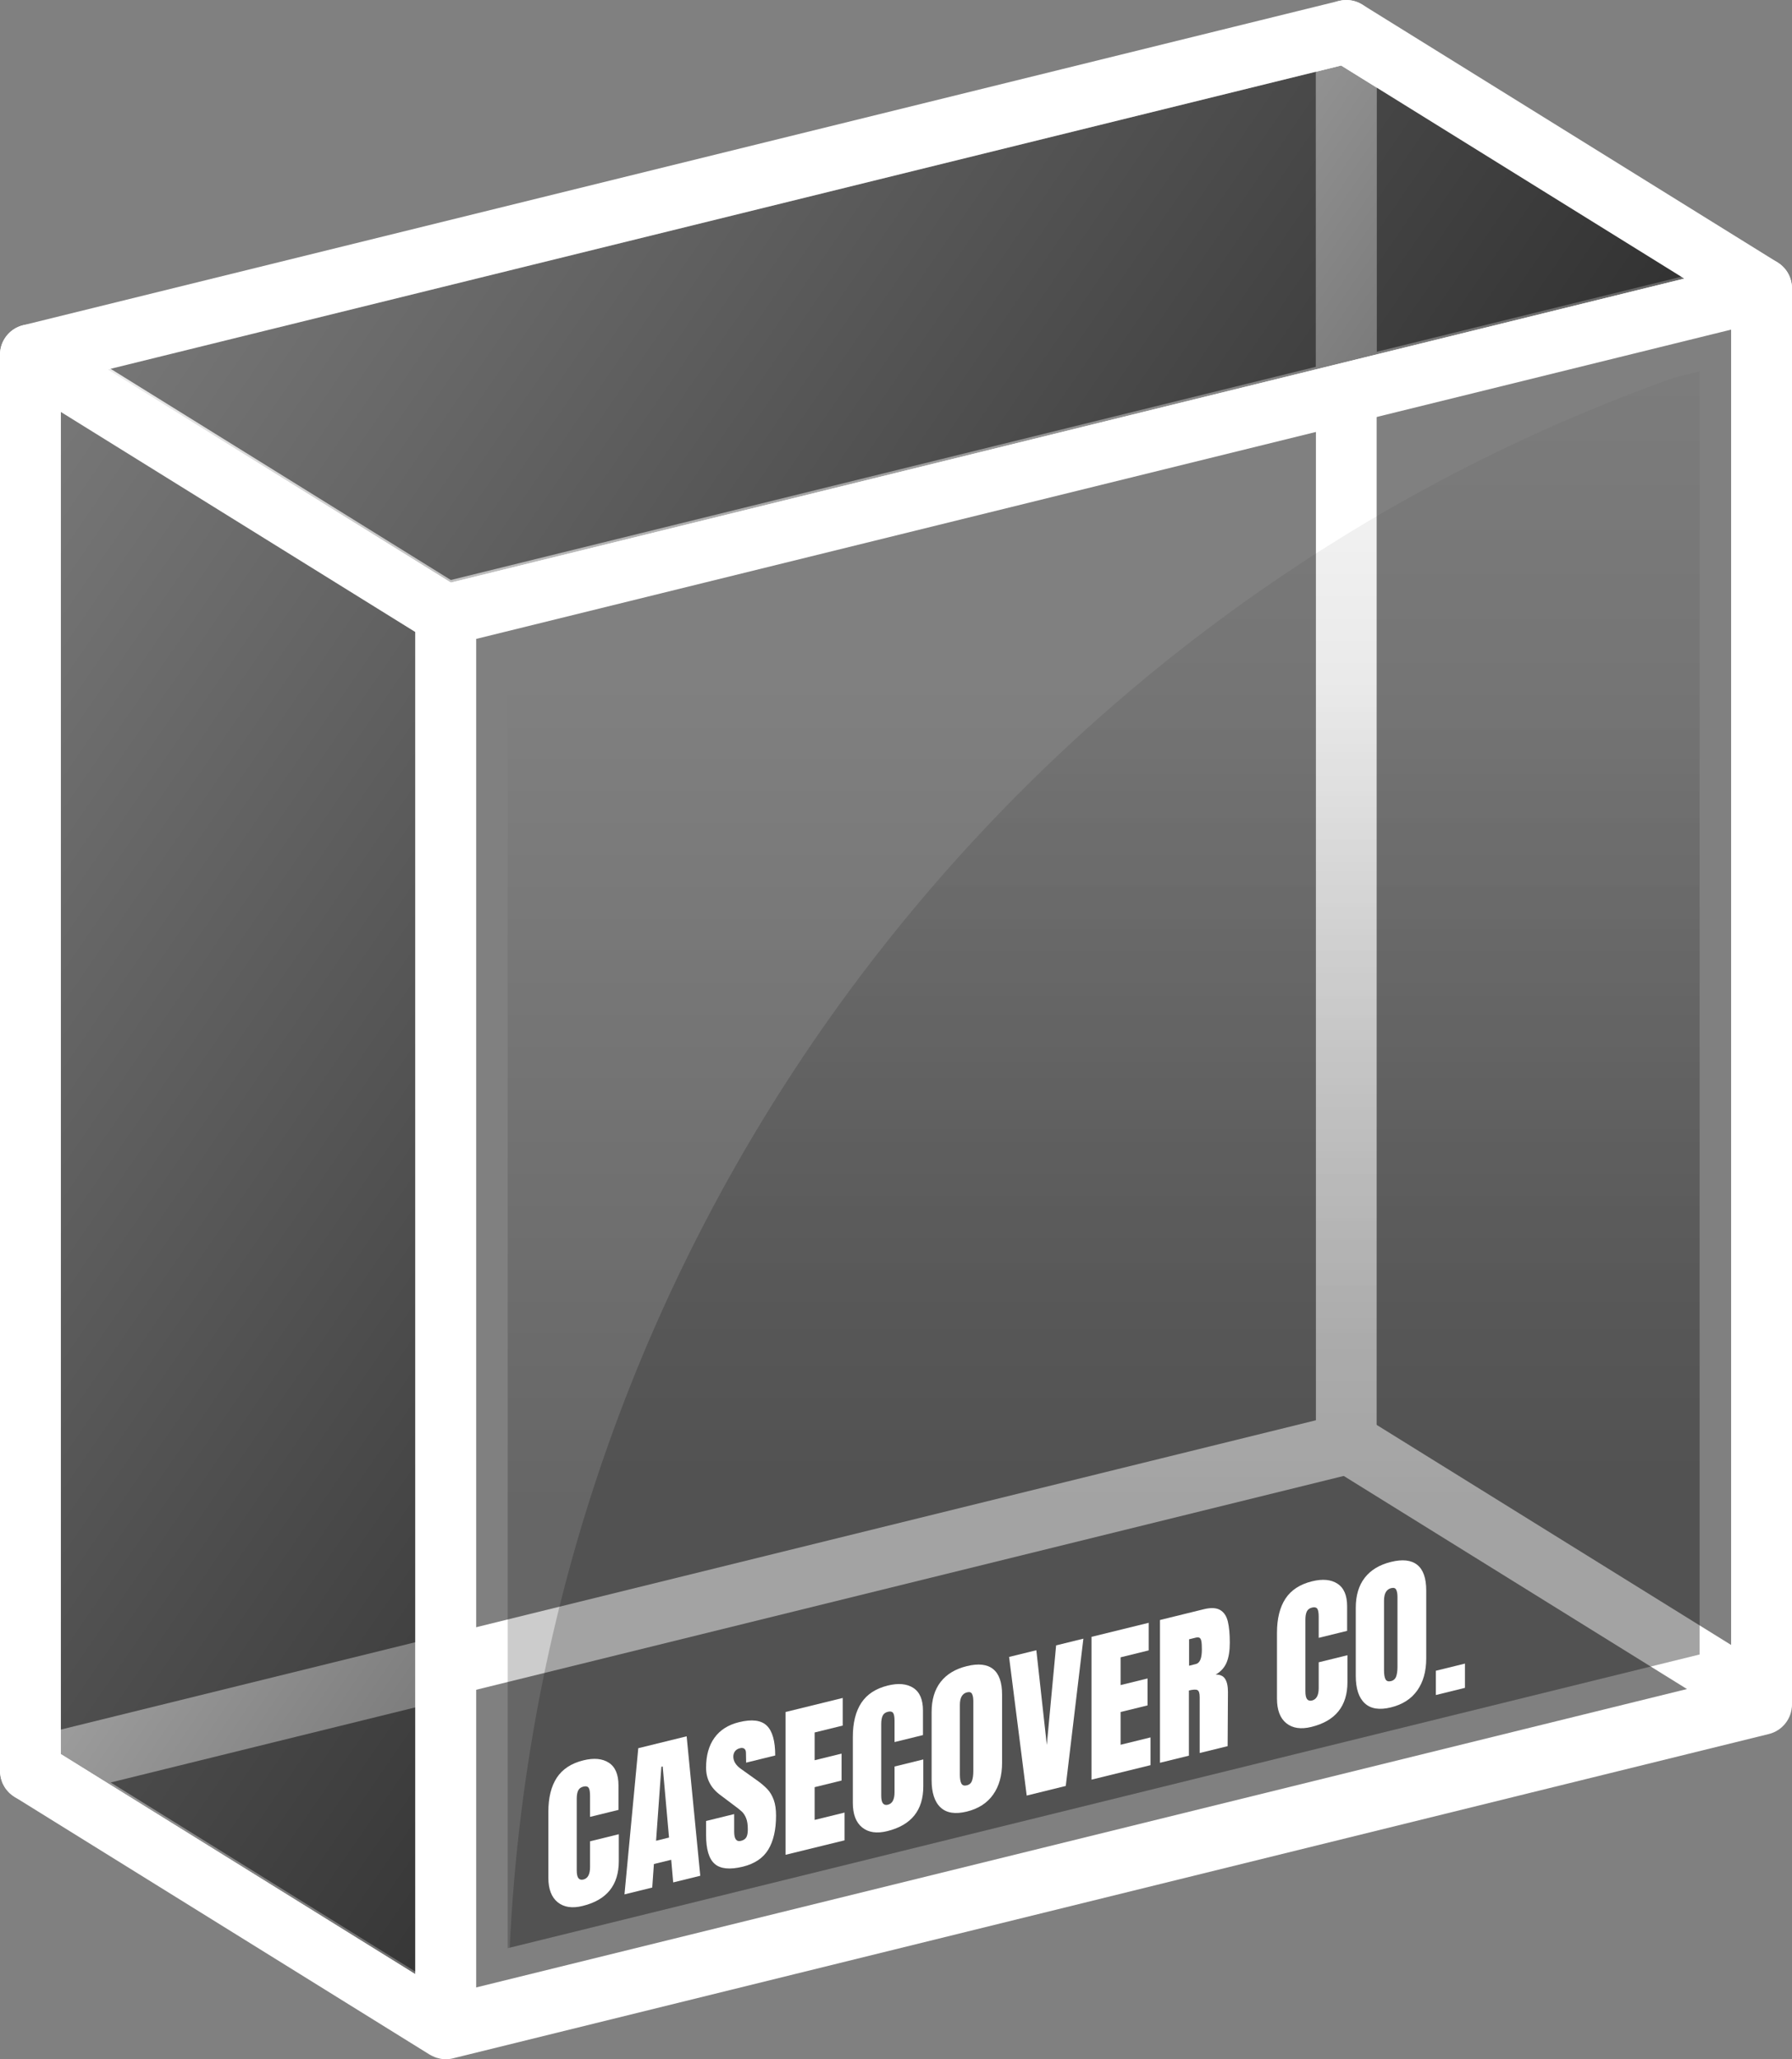
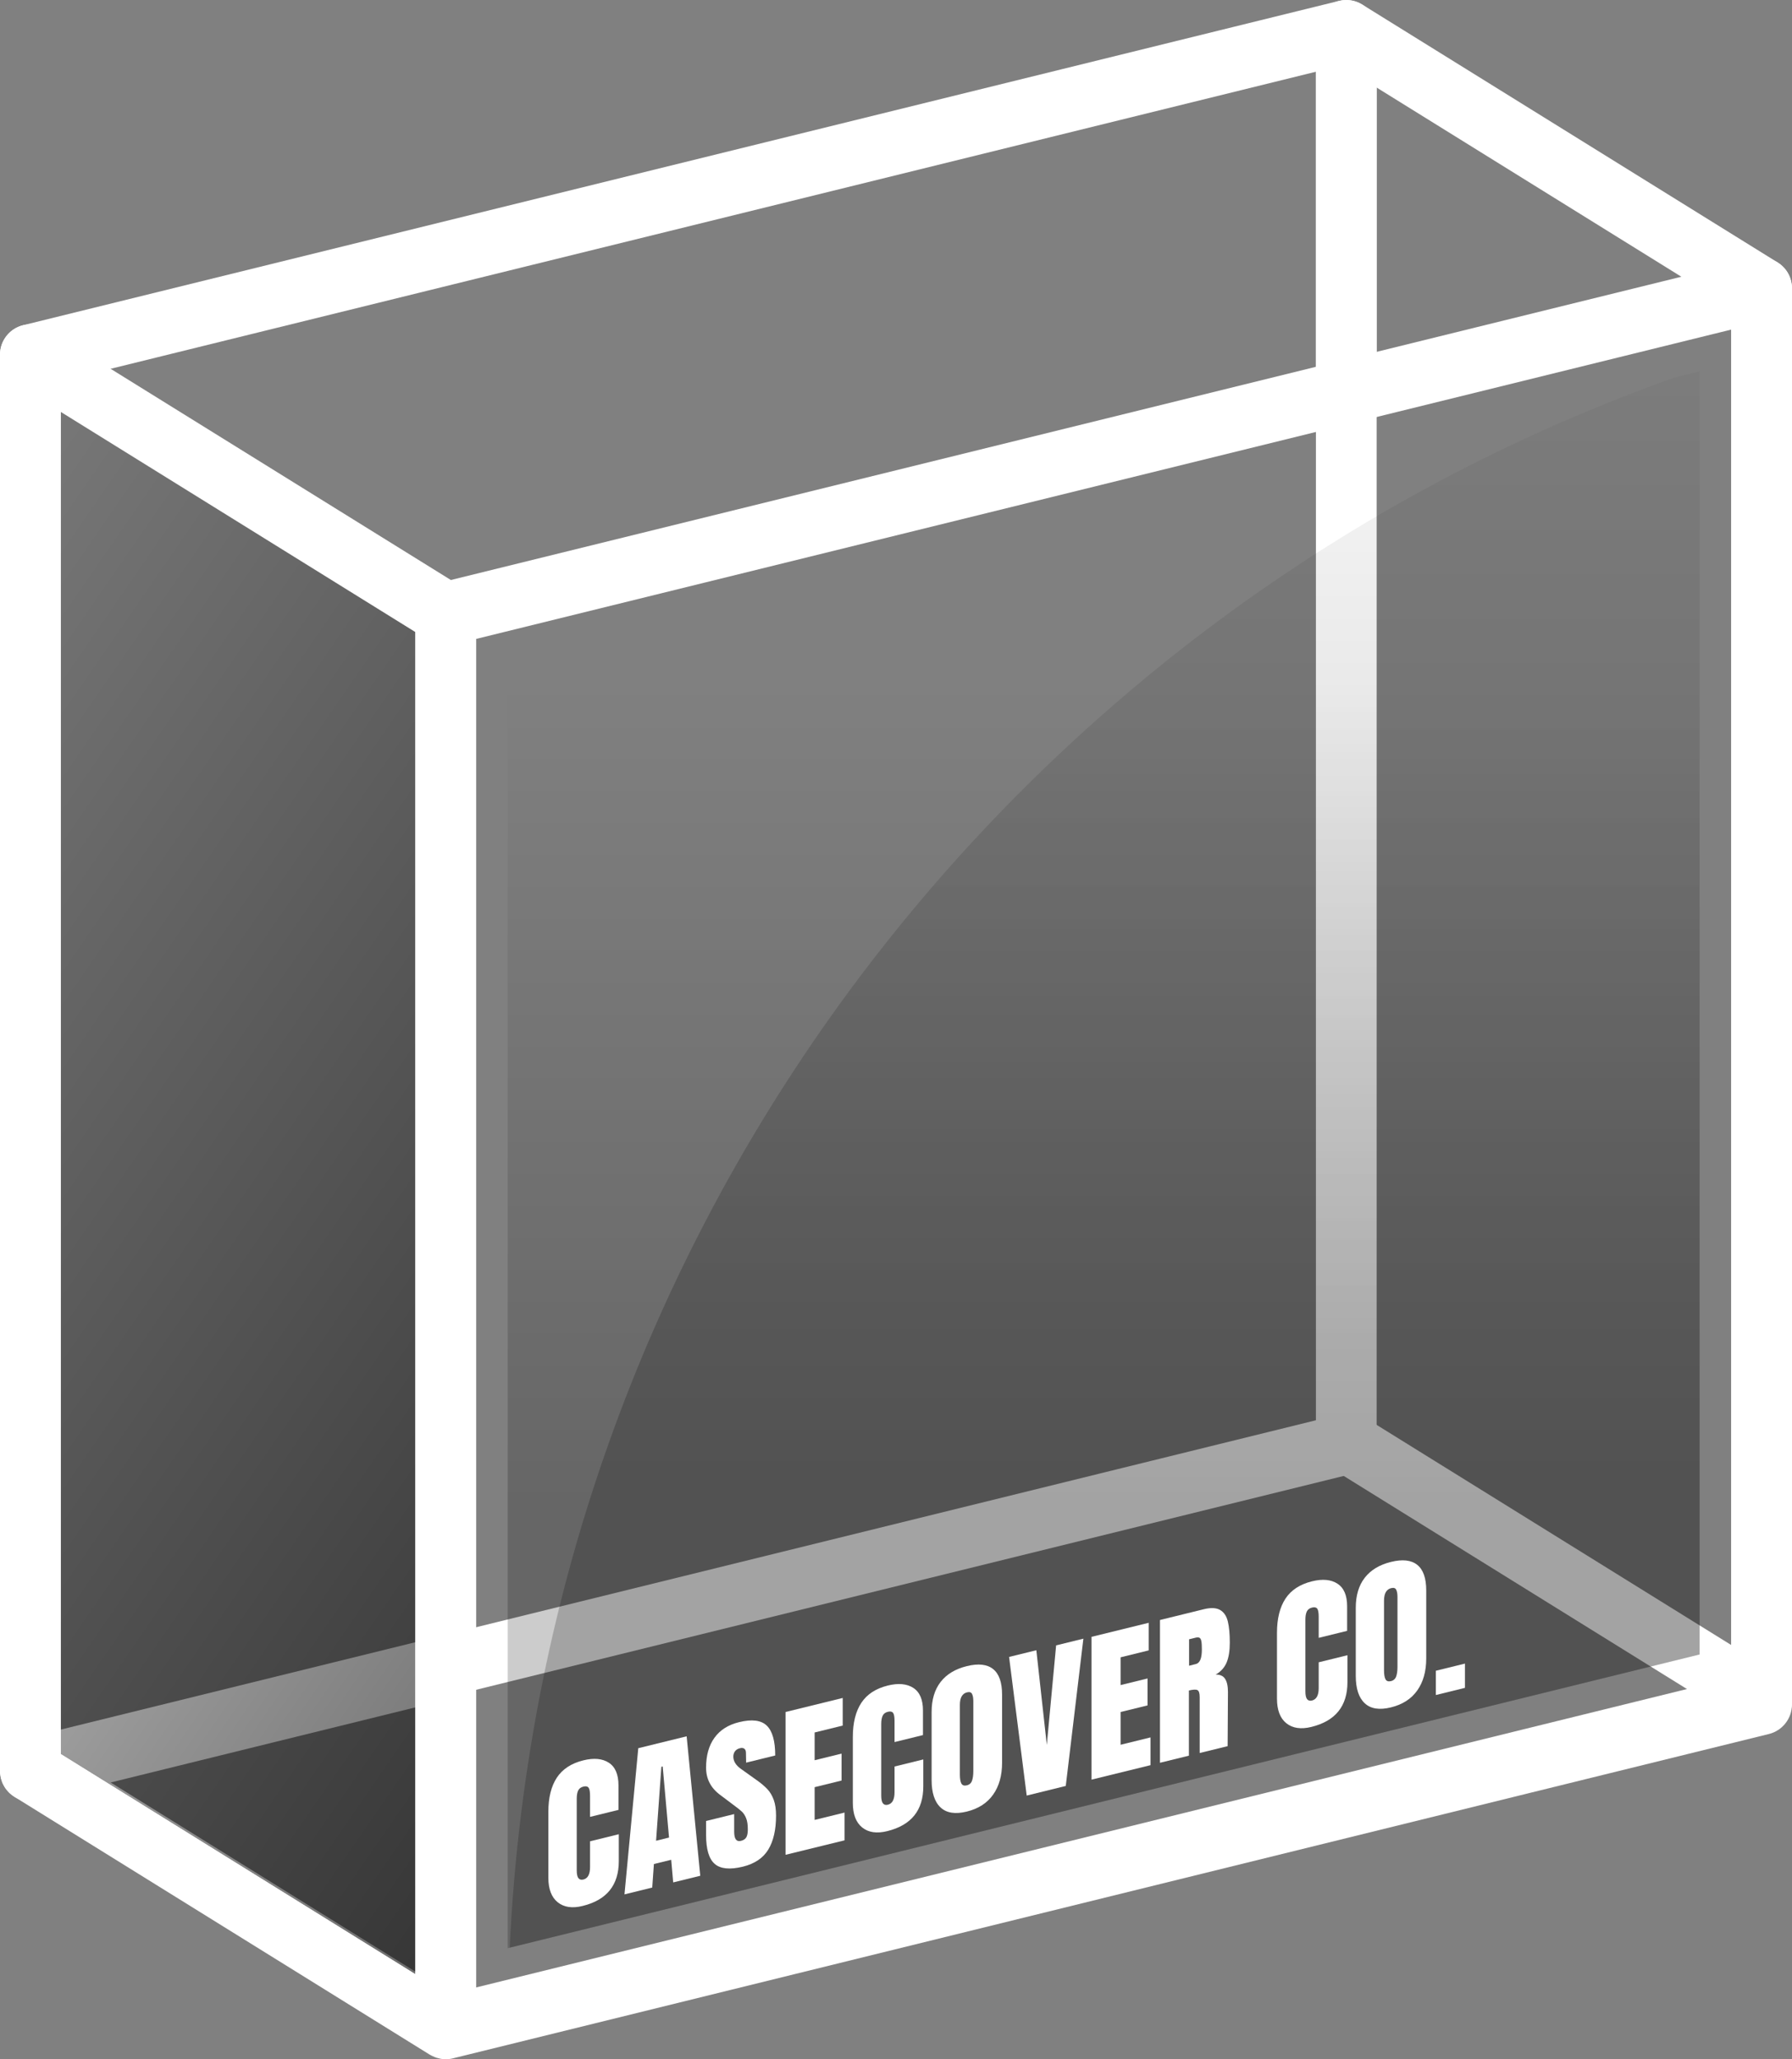
<svg xmlns="http://www.w3.org/2000/svg" xml:space="preserve" style="enable-background:new 0 0 719.21 826.3;" viewBox="0 0 719.21 826.3" y="0px" x="0px" id="Layer_1" version="1.1">
  <rect x="0" y="0" width="719.21" height="826.3" fill="#808080" stroke="none" />
  <style type="text/css">
	.st0{opacity:0.75;fill:url(#SVGID_1_);}
	.st1{opacity:0.75;fill:url(#SVGID_2_);}
	.st2{opacity:0.2;fill:url(#SVGID_3_);}
	.st3{opacity:0.2;fill:url(#SVGID_4_);}
	.st4{opacity:0.75;fill:url(#SVGID_5_);}
	.st5{opacity:0.75;fill:url(#SVGID_6_);}
	.st6{opacity:0.2;fill:url(#SVGID_7_);}
	.st7{opacity:0.2;fill:url(#SVGID_8_);}
	.st8{fill:#FFFFFF;}
	.st9{opacity:0.75;fill:url(#SVGID_9_);}
	.st10{opacity:0.75;fill:url(#SVGID_10_);}
	.st11{opacity:0.2;fill:url(#SVGID_11_);}
	.st12{opacity:0.2;fill:url(#SVGID_12_);}
	.st13{fill:#B81D13;}
	.st14{opacity:0.75;fill:url(#SVGID_13_);}
	.st15{opacity:0.75;fill:url(#SVGID_14_);}
	.st16{opacity:0.2;fill:url(#SVGID_15_);}
	.st17{opacity:0.2;fill:url(#SVGID_16_);}
	.st18{opacity:0.75;fill:url(#SVGID_17_);}
	.st19{opacity:0.75;fill:url(#SVGID_18_);}
	.st20{opacity:0.2;fill:url(#SVGID_19_);}
	.st21{opacity:0.2;fill:url(#SVGID_20_);}
	.st22{fill:#0079AB;}
	.st23{opacity:0.75;fill:url(#SVGID_21_);}
	.st24{opacity:0.75;fill:url(#SVGID_22_);}
	.st25{opacity:0.2;fill:url(#SVGID_23_);}
	.st26{opacity:0.2;fill:url(#SVGID_24_);}
	.st27{opacity:0.75;fill:url(#SVGID_25_);}
	.st28{opacity:0.75;fill:url(#SVGID_26_);}
	.st29{opacity:0.2;fill:url(#SVGID_27_);}
	.st30{opacity:0.2;fill:url(#SVGID_28_);}
	.st31{opacity:0.75;fill:url(#SVGID_29_);}
	.st32{opacity:0.75;fill:url(#SVGID_30_);}
	.st33{opacity:0.2;fill:url(#SVGID_31_);}
	.st34{opacity:0.2;fill:url(#SVGID_32_);}
	.st35{opacity:0.75;fill:url(#SVGID_33_);}
	.st36{opacity:0.75;fill:url(#SVGID_34_);}
	.st37{opacity:0.2;fill:url(#SVGID_35_);}
	.st38{opacity:0.2;fill:url(#SVGID_36_);}
	.st39{opacity:0.75;fill:url(#SVGID_37_);}
	.st40{opacity:0.75;fill:url(#SVGID_38_);}
	.st41{opacity:0.2;fill:url(#SVGID_39_);}
	.st42{opacity:0.2;fill:url(#SVGID_40_);}
	.st43{opacity:0.75;fill:url(#SVGID_41_);}
	.st44{opacity:0.75;fill:url(#SVGID_42_);}
	.st45{opacity:0.2;fill:url(#SVGID_43_);}
	.st46{opacity:0.2;fill:url(#SVGID_44_);}
	.st47{opacity:0.75;fill:url(#SVGID_45_);}
	.st48{opacity:0.75;fill:url(#SVGID_46_);}
	.st49{opacity:0.2;fill:url(#SVGID_47_);}
	.st50{opacity:0.2;fill:url(#SVGID_48_);}
	.st51{opacity:0.75;fill:url(#SVGID_49_);}
	.st52{opacity:0.75;fill:url(#SVGID_50_);}
	.st53{opacity:0.2;fill:url(#SVGID_51_);}
	.st54{opacity:0.2;fill:url(#SVGID_52_);}
	.st55{opacity:0.75;fill:url(#SVGID_53_);}
	.st56{opacity:0.75;fill:url(#SVGID_54_);}
	.st57{opacity:0.2;fill:url(#SVGID_55_);}
	.st58{opacity:0.2;fill:url(#SVGID_56_);}
</style>
  <g>
    <g>
      <path d="M178.89,825.27c-2.7,0-5.35-0.9-7.51-2.59c-2.95-2.31-4.67-5.85-4.67-9.59V245.8    c0-5.61,3.83-10.49,9.27-11.83L704.1,103.83c3.64-0.9,7.48-0.07,10.43,2.24c2.95,2.31,4.67,5.85,4.67,9.59v567.28    c0,5.61-3.83,10.49-9.27,11.83L181.8,824.91C180.84,825.15,179.86,825.27,178.89,825.27z M191.07,255.35v542.17l503.76-124.13    V131.22L191.07,255.35z M707.02,682.94h0.03H707.02z" class="st8" />
      <path d="M12.19,721.79c-2.7,0-5.35-0.9-7.51-2.59C1.73,716.89,0,713.35,0,709.61V142.33c0-5.61,3.83-10.49,9.27-11.83    L537.41,0.36c3.64-0.89,7.49-0.07,10.43,2.24c2.95,2.31,4.67,5.85,4.67,9.59v567.27c0,5.61-3.83,10.49-9.27,11.83L15.11,721.44    C14.14,721.68,13.16,721.79,12.19,721.79z M24.38,151.88v542.17l503.76-124.13V27.75L24.38,151.88z M540.32,579.46h0.03H540.32z" class="st8" />
      <path d="M178.88,257.99c-2.2,0-4.42-0.59-6.42-1.83L5.76,152.69c-5.72-3.55-7.48-11.06-3.93-16.78    c3.55-5.72,11.07-7.48,16.78-3.93l166.7,103.47c5.72,3.55,7.48,11.06,3.93,16.78C186.93,255.95,182.95,257.99,178.88,257.99z" class="st8" />
      <path d="M178.88,825.27c-2.2,0-4.42-0.59-6.42-1.83L5.76,719.96c-5.72-3.55-7.48-11.06-3.93-16.78    c3.55-5.72,11.07-7.48,16.78-3.93l166.7,103.47c5.72,3.55,7.48,11.06,3.93,16.78C186.93,823.22,182.95,825.27,178.88,825.27z" class="st8" />
      <path d="M707.01,127.85c-2.2,0-4.42-0.59-6.42-1.83L533.9,22.55c-5.72-3.55-7.48-11.06-3.93-16.78    c3.55-5.72,11.07-7.48,16.78-3.93l166.69,103.47c5.72,3.55,7.48,11.06,3.93,16.78C715.06,125.81,711.08,127.85,707.01,127.85z" class="st8" />
      <path d="M707.01,694.21c-2.2,0-4.42-0.59-6.42-1.83L533.9,588.91c-5.72-3.55-7.48-11.06-3.93-16.78    c3.55-5.72,11.07-7.48,16.78-3.93l166.69,103.47c5.72,3.55,7.48,11.06,3.93,16.78C715.06,692.17,711.08,694.21,707.01,694.21z" class="st8" />
    </g>
    <path d="M12.18,722.85c-5.48,0-10.45-3.72-11.82-9.27c-1.61-6.54,2.38-13.14,8.92-14.75l166.68-41.09   c6.54-1.61,13.14,2.38,14.75,8.92c1.61,6.54-2.38,13.14-8.92,14.75L15.11,722.49C14.13,722.73,13.15,722.85,12.18,722.85z" class="st8" />
    <linearGradient y2="707.971" x2="427.771" y1="307.15" x1="-153.155" gradientUnits="userSpaceOnUse" id="SVGID_1_">
      <stop style="stop-color:#000000;stop-opacity:0" offset="0" />
      <stop style="stop-color:#000000" offset="1" />
    </linearGradient>
    <polygon points="24.38,165.28 166.7,253.62 166.7,792.21 24.38,703.86" class="st0" />
    <path d="M540.32,167.1c-6.73,0-12.19-5.46-12.19-12.19V13.23c0-6.73,5.46-12.19,12.19-12.19s12.19,5.46,12.19,12.19   v141.69C552.51,161.65,547.05,167.1,540.32,167.1z" class="st8" />
    <linearGradient y2="348.293" x2="675.937" y1="-52.528" x1="95.012" gradientUnits="userSpaceOnUse" id="SVGID_2_">
      <stop style="stop-color:#000000;stop-opacity:0" offset="0" />
      <stop style="stop-color:#000000" offset="1" />
    </linearGradient>
-     <polygon points="180.95,233.78 43.21,148.28 538.26,26.29 676,111.79" class="st1" />
    <path d="M719.18,116.5c-0.01-0.83-0.1-1.65-0.28-2.46c-0.01-0.04-0.01-0.07-0.02-0.11c-0.19-0.83-0.49-1.64-0.86-2.42   c-0.11-0.23-0.25-0.44-0.38-0.66c-0.29-0.53-0.6-1.05-0.97-1.53c-0.19-0.25-0.4-0.47-0.61-0.7c-0.37-0.41-0.76-0.81-1.19-1.17   c-0.13-0.11-0.22-0.24-0.35-0.35c-0.15-0.12-0.33-0.19-0.49-0.3c-0.21-0.15-0.38-0.32-0.6-0.46L546.75,2.87   c-0.02-0.01-0.05-0.02-0.07-0.03c-0.47-0.29-0.98-0.51-1.49-0.73c-1.72-0.76-3.54-1.13-5.34-1.06c-0.05,0-0.09,0.02-0.14,0.02   c-0.76,0.04-1.51,0.14-2.24,0.32c-0.02,0.01-0.05,0-0.07,0.01L9.28,131.54c-0.7,0.17-1.37,0.41-2.02,0.69   c-0.16,0.07-0.31,0.18-0.47,0.26c-0.5,0.25-0.99,0.51-1.44,0.82c-0.22,0.15-0.43,0.33-0.64,0.5c-0.37,0.29-0.73,0.59-1.07,0.93   c-0.2,0.2-0.39,0.41-0.58,0.62c-0.33,0.38-0.64,0.78-0.92,1.2c-0.09,0.14-0.21,0.25-0.3,0.39c-0.05,0.08-0.07,0.17-0.12,0.25   c-0.3,0.5-0.55,1.03-0.77,1.57c-0.07,0.16-0.16,0.32-0.22,0.49c-0.25,0.69-0.43,1.4-0.56,2.13c-0.04,0.23-0.03,0.46-0.06,0.69   c-0.05,0.43-0.11,0.85-0.11,1.29v567.27c0,0.07,0.02,0.14,0.02,0.22c0.01,0.46,0.08,0.92,0.14,1.38c0.05,0.35,0.07,0.7,0.14,1.03   c0.09,0.39,0.23,0.75,0.35,1.13c0.12,0.37,0.22,0.76,0.38,1.12c0.15,0.35,0.36,0.67,0.55,1.01c0.19,0.35,0.36,0.7,0.59,1.03   c0.22,0.31,0.49,0.59,0.73,0.89c0.26,0.31,0.5,0.63,0.79,0.91c0.24,0.24,0.52,0.43,0.79,0.65c0.36,0.3,0.72,0.6,1.11,0.86   c0.06,0.04,0.11,0.09,0.17,0.13l166.69,103.47c0.12,0.07,0.24,0.12,0.36,0.19c0.21,0.12,0.42,0.23,0.64,0.34   c0.37,0.19,0.75,0.35,1.13,0.5c0.2,0.08,0.4,0.15,0.6,0.22c0.44,0.14,0.89,0.25,1.33,0.34c0.16,0.03,0.32,0.07,0.48,0.1   c0.62,0.1,1.24,0.16,1.87,0.16c0.02,0,0.04-0.01,0.07-0.01c0.96,0,1.92-0.11,2.86-0.35l528.13-130.14   c5.44-1.34,9.27-6.23,9.27-11.83V116.7C719.21,116.63,719.19,116.57,719.18,116.5z M24.38,165.28l142.32,88.34v538.59L24.38,703.86   V165.28z M180.95,233.78l-137.74-85.5L538.26,26.29L676,111.79L180.95,233.78z M694.83,674.43L191.07,798.56V256.39l503.76-124.13   V674.43z" class="st8" />
    <g>
      <linearGradient y2="602.298" x2="442.952" y1="275.978" x1="442.952" gradientUnits="userSpaceOnUse" id="SVGID_3_">
        <stop style="stop-color:#000000;stop-opacity:0" offset="0" />
        <stop style="stop-color:#000000" offset="1" />
      </linearGradient>
      <polygon points="682.13,149.04 682.13,663.9 204.57,781.56 203.77,781.77 203.77,266.93 672.05,151.52" class="st2" />
      <linearGradient y2="537.861" x2="443.353" y1="83.246" x1="443.353" gradientUnits="userSpaceOnUse" id="SVGID_4_">
        <stop style="stop-color:#000000;stop-opacity:0" offset="0" />
        <stop style="stop-color:#000000" offset="1" />
      </linearGradient>
      <path d="M682.13,149.04V663.9L204.57,781.56c13.68-291.5,204.63-536.65,467.47-630.04L682.13,149.04z" class="st3" />
    </g>
    <g>
      <g>
        <path d="M223.85,763.35c-2.51-2.01-3.77-5.3-3.77-9.88v-26.42c0-5.69,1.14-10.26,3.4-13.71     c2.27-3.44,5.82-5.77,10.67-6.96c4.23-1.04,7.63-0.71,10.2,0.96c2.58,1.68,3.87,4.7,3.87,9.06v9.87l-11.41,2.8v-8.47     c0-1.65-0.2-2.73-0.6-3.26c-0.4-0.52-1.09-0.66-2.07-0.42c-1.02,0.25-1.72,0.78-2.1,1.58c-0.38,0.8-0.57,1.89-0.57,3.27v28.75     c0,1.51,0.22,2.56,0.67,3.14c0.45,0.58,1.11,0.76,2,0.55c1.78-0.44,2.67-2.1,2.67-5v-10.34l11.54-2.84v10.81     c0,9.61-4.82,15.59-14.47,17.96C229.71,765.85,226.36,765.36,223.85,763.35z" class="st8" />
        <path d="M250.63,760.17l5.54-58.66l19.41-4.77l5.47,55.96l-10.87,2.67l-0.8-9.08l-6.94,1.7l-0.67,9.44L250.63,760.17     z M263.31,738.65l5.2-1.28l-2.54-28.53l-0.53,0.13L263.31,738.65z" class="st8" />
        <path d="M286.85,747.94c-2.32-2.01-3.47-5.88-3.47-11.62v-5.6l11.28-2.77v7.14c0,2.85,0.91,4.05,2.73,3.6     c1.02-0.25,1.73-0.73,2.14-1.42c0.4-0.7,0.6-1.76,0.6-3.18c0-1.87-0.22-3.36-0.67-4.47c-0.45-1.12-1.01-2-1.7-2.65     c-0.69-0.65-1.92-1.63-3.7-2.93l-4.94-3.72c-3.83-2.8-5.74-6.46-5.74-11c0-4.89,1.12-8.89,3.37-12c2.24-3.11,5.52-5.19,9.84-6.25     c5.16-1.27,8.87-0.81,11.14,1.37c2.27,2.18,3.4,6.18,3.4,12l-11.67,2.87l-0.07-3.92c0-0.76-0.21-1.3-0.63-1.65     c-0.43-0.34-1.01-0.42-1.77-0.23c-0.89,0.22-1.56,0.63-2,1.23c-0.45,0.6-0.67,1.32-0.67,2.16c0,1.87,1.06,3.54,3.2,5.02     l6.67,4.76c1.56,1.13,2.84,2.25,3.87,3.35c1.02,1.11,1.85,2.5,2.47,4.2c0.62,1.69,0.93,3.8,0.93,6.34c0,5.65-1.03,10.18-3.1,13.6     c-2.07,3.42-5.48,5.72-10.24,6.89C292.92,750.32,289.16,749.95,286.85,747.94z" class="st8" />
        <path d="M315.27,744.29v-57.3l22.95-5.64v11.08l-11.27,2.77v11.14l10.81-2.66v10.81l-10.81,2.66v13.14l12.01-2.95     v11.14L315.27,744.29z" class="st8" />
        <path d="M346.05,733.33c-2.51-2.01-3.77-5.3-3.77-9.88v-26.42c0-5.69,1.14-10.26,3.4-13.71     c2.27-3.44,5.82-5.77,10.67-6.96c4.23-1.04,7.63-0.71,10.21,0.96c2.58,1.68,3.87,4.7,3.87,9.06v9.87l-11.41,2.8v-8.47     c0-1.65-0.2-2.73-0.6-3.26c-0.4-0.52-1.09-0.66-2.07-0.42c-1.02,0.25-1.72,0.78-2.1,1.58c-0.37,0.8-0.57,1.89-0.57,3.27v28.75     c0,1.51,0.22,2.56,0.67,3.14c0.45,0.58,1.12,0.77,2,0.55c1.78-0.44,2.67-2.1,2.67-4.99v-10.34l11.54-2.84v10.81     c0,9.61-4.83,15.59-14.48,17.96C351.91,735.83,348.56,735.34,346.05,733.33z" class="st8" />
        <path d="M377.5,725.3c-2.4-2.23-3.6-5.91-3.6-11.02V687c0-4.94,1.2-8.96,3.6-12.06c2.4-3.1,5.91-5.23,10.54-6.36     c4.62-1.14,8.14-0.74,10.54,1.18c2.4,1.92,3.6,5.35,3.6,10.29v27.28c0,5.16-1.2,9.43-3.6,12.82c-2.4,3.39-5.92,5.65-10.54,6.79     C383.42,728.08,379.9,727.54,377.5,725.3z M390.11,714.57c0.35-0.98,0.53-2.27,0.53-3.87v-28.02c0-1.24-0.16-2.22-0.5-2.91     c-0.33-0.7-1.01-0.92-2.03-0.67c-1.91,0.47-2.87,2.15-2.87,5.04v27.95c0,1.65,0.2,2.84,0.6,3.59c0.4,0.74,1.13,0.99,2.2,0.73     C389.07,716.16,389.76,715.55,390.11,714.57z" class="st8" />
        <path d="M412.06,720.52l-7.07-55.63l10.94-2.69l4.2,37.99l3.74-39.94l10.94-2.69l-7.07,59.1L412.06,720.52z" class="st8" />
        <path d="M438.07,714.13v-57.3l22.95-5.64v11.08l-11.27,2.77v11.14l10.81-2.65v10.81l-10.81,2.65v13.14l12.01-2.95     v11.14L438.07,714.13z" class="st8" />
        <path d="M465.55,650.07l17.61-4.33c2.81-0.69,4.97-0.58,6.51,0.3c1.54,0.89,2.57,2.41,3.1,4.58     c0.53,2.16,0.8,5.02,0.8,8.57c0,3.25-0.43,5.89-1.27,7.92c-0.85,2.03-2.32,3.66-4.4,4.88c1.73-0.07,2.99,0.49,3.77,1.67     c0.78,1.19,1.16,2.96,1.16,5.32l-0.13,21.71l-11.21,2.75v-22.41c0-1.6-0.31-2.55-0.93-2.84c-0.63-0.29-1.76-0.23-3.4,0.17v26.15     l-11.61,2.85V650.07z M479.96,667.74c1.6-0.39,2.4-2.32,2.4-5.79c0-1.51-0.06-2.63-0.2-3.35c-0.13-0.72-0.38-1.18-0.73-1.39     c-0.36-0.2-0.86-0.22-1.53-0.06l-2.67,0.66v10.61L479.96,667.74z" class="st8" />
        <path d="M516.28,691.51c-2.51-2.01-3.77-5.3-3.77-9.88v-26.42c0-5.69,1.14-10.26,3.4-13.71     c2.27-3.44,5.82-5.77,10.67-6.96c4.23-1.04,7.63-0.72,10.21,0.96c2.58,1.68,3.87,4.7,3.87,9.06v9.87l-11.41,2.8v-8.47     c0-1.65-0.2-2.73-0.6-3.26c-0.4-0.52-1.09-0.66-2.07-0.42c-1.02,0.25-1.72,0.78-2.1,1.58c-0.38,0.8-0.57,1.89-0.57,3.27v28.75     c0,1.51,0.22,2.56,0.67,3.14c0.45,0.58,1.11,0.77,2,0.55c1.78-0.44,2.67-2.1,2.67-4.99v-10.34l11.54-2.84v10.81     c0,9.61-4.83,15.59-14.47,17.96C522.14,694.01,518.79,693.51,516.28,691.51z" class="st8" />
        <path d="M547.73,683.48c-2.4-2.23-3.6-5.9-3.6-11.02v-27.28c0-4.94,1.2-8.96,3.6-12.06s5.92-5.22,10.54-6.36     s8.14-0.74,10.54,1.18c2.4,1.92,3.6,5.35,3.6,10.29v27.28c0,5.16-1.2,9.43-3.6,12.83c-2.4,3.39-5.91,5.65-10.54,6.79     S550.13,685.72,547.73,683.48z M560.34,672.74c0.35-0.97,0.53-2.27,0.53-3.86v-28.02c0-1.24-0.16-2.22-0.5-2.91     c-0.33-0.7-1.01-0.92-2.03-0.67c-1.91,0.47-2.87,2.15-2.87,5.04v27.95c0,1.65,0.2,2.84,0.6,3.59c0.4,0.74,1.13,0.99,2.2,0.73     C559.29,674.34,559.98,673.72,560.34,672.74z" class="st8" />
        <path d="M576.28,680.17v-9.74l11.67-2.87v9.74L576.28,680.17z" class="st8" />
      </g>
    </g>
  </g>
</svg>